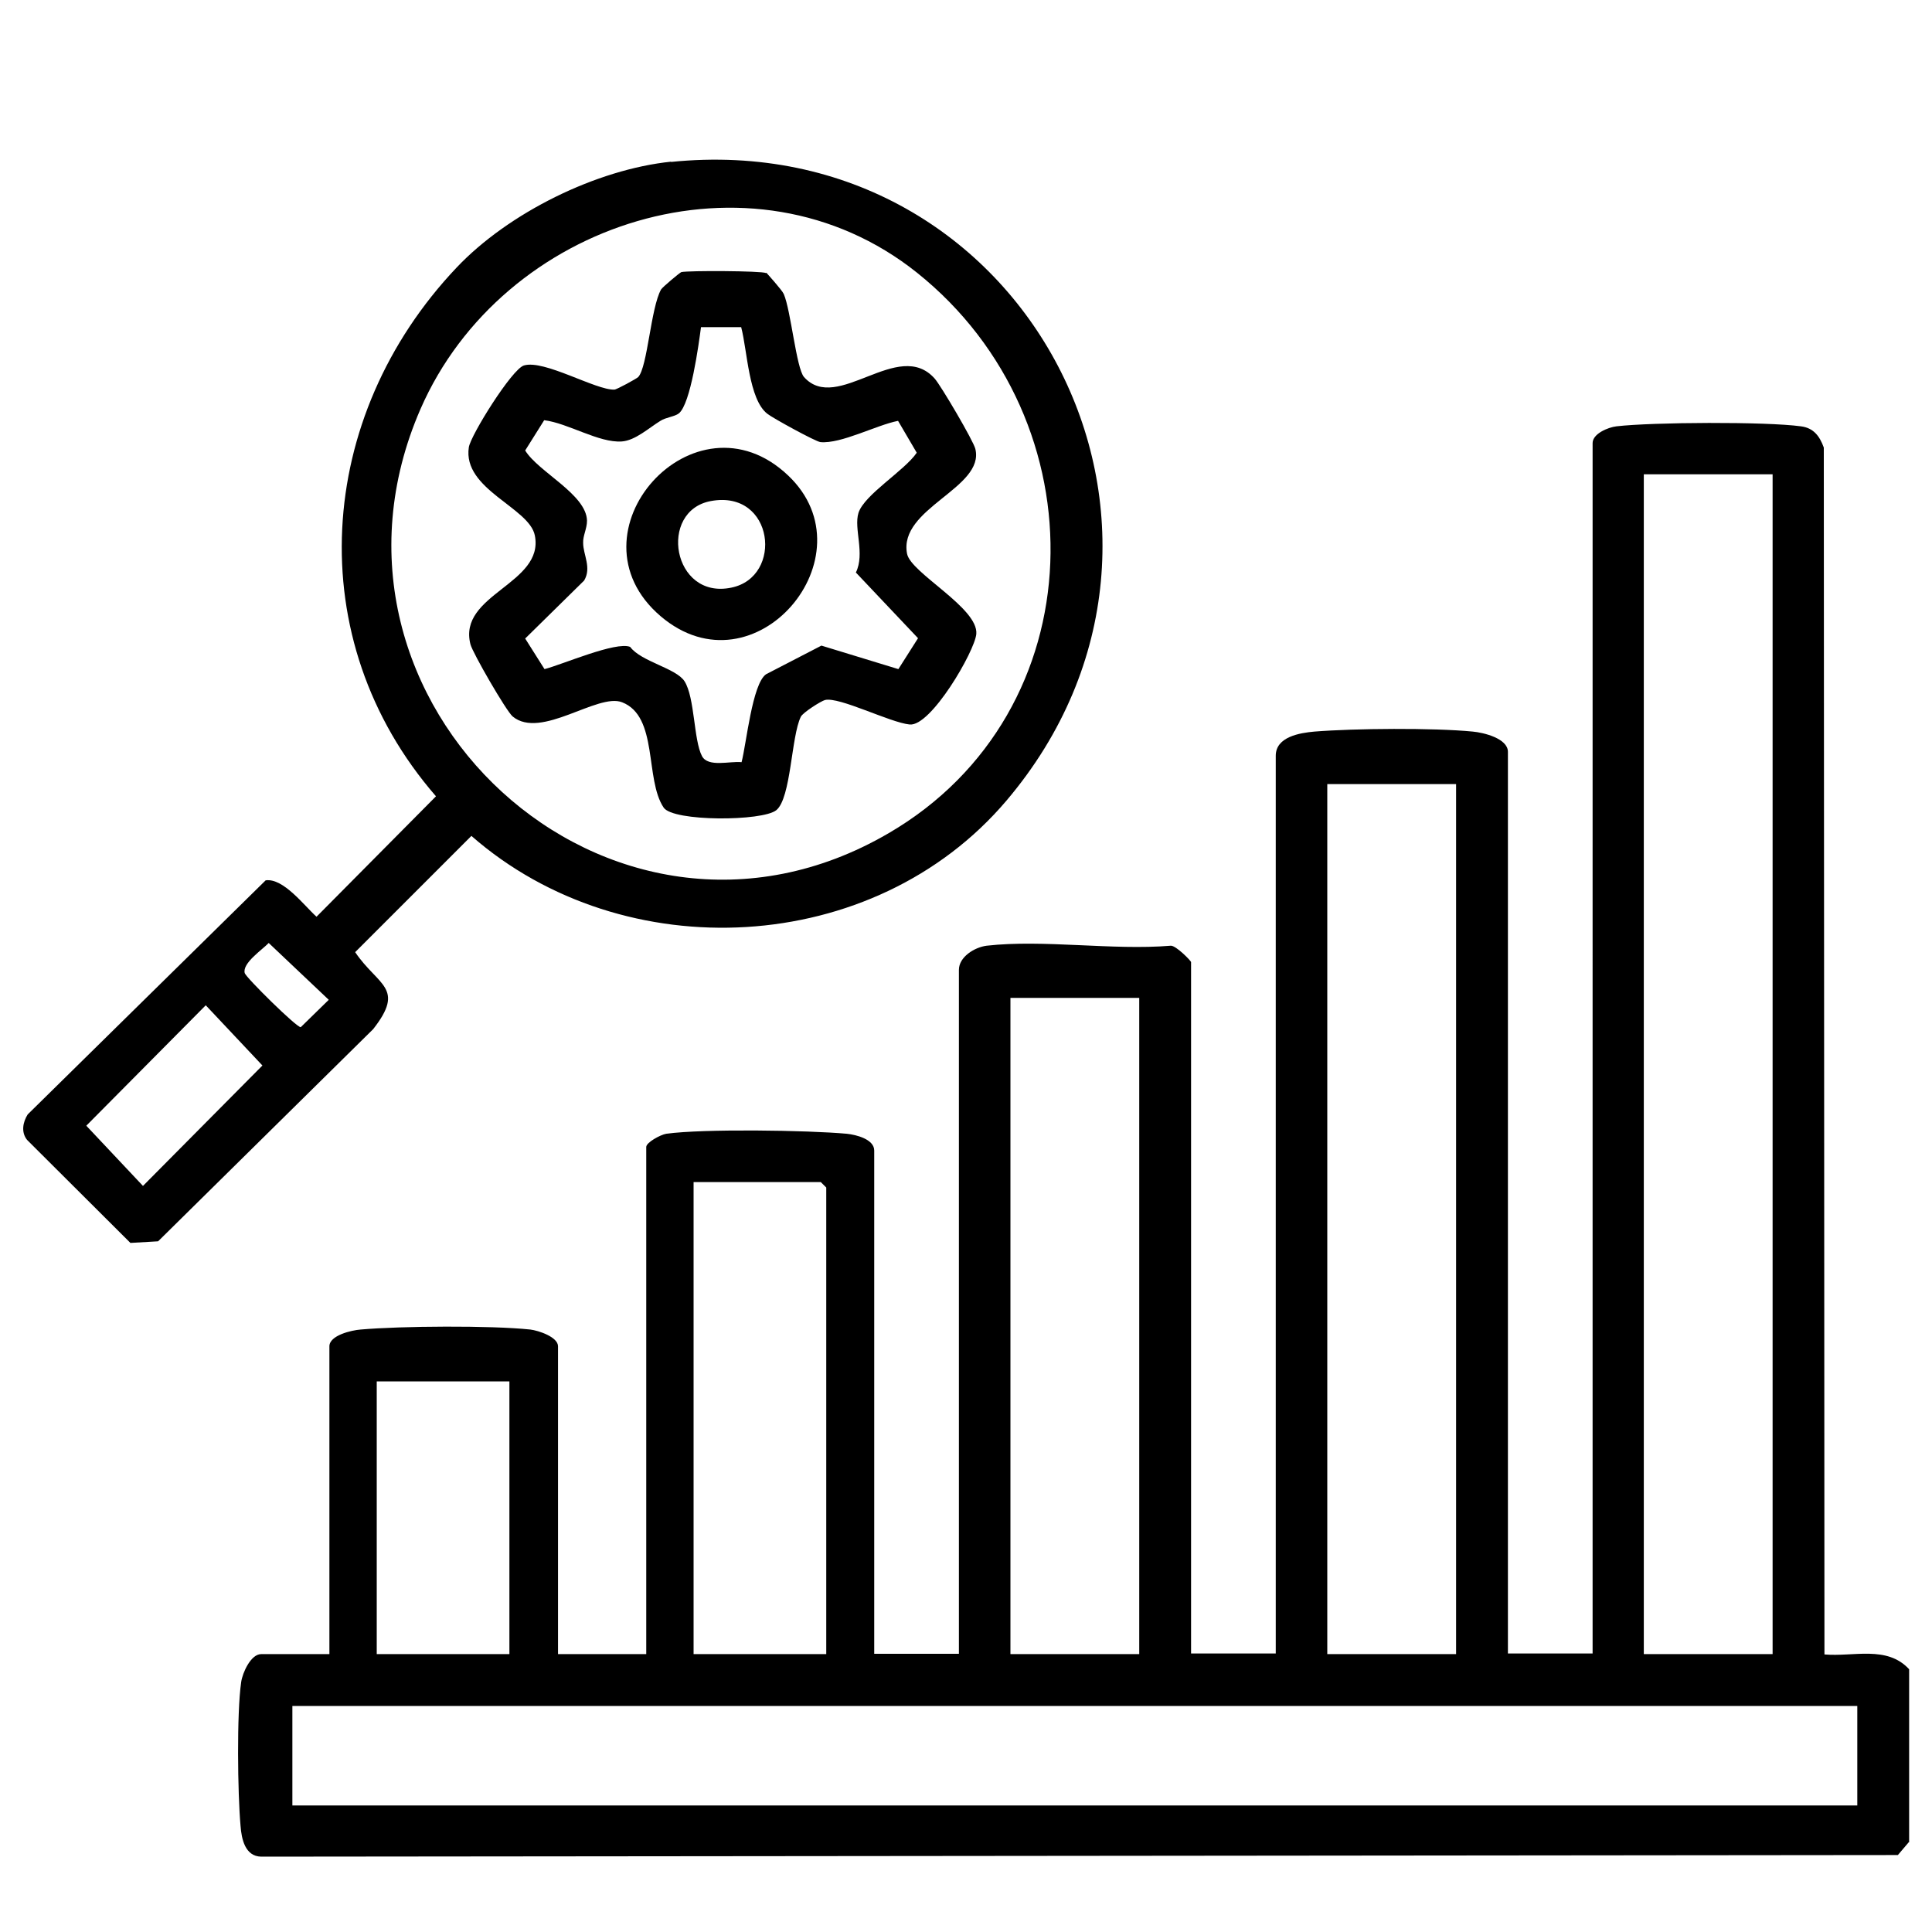
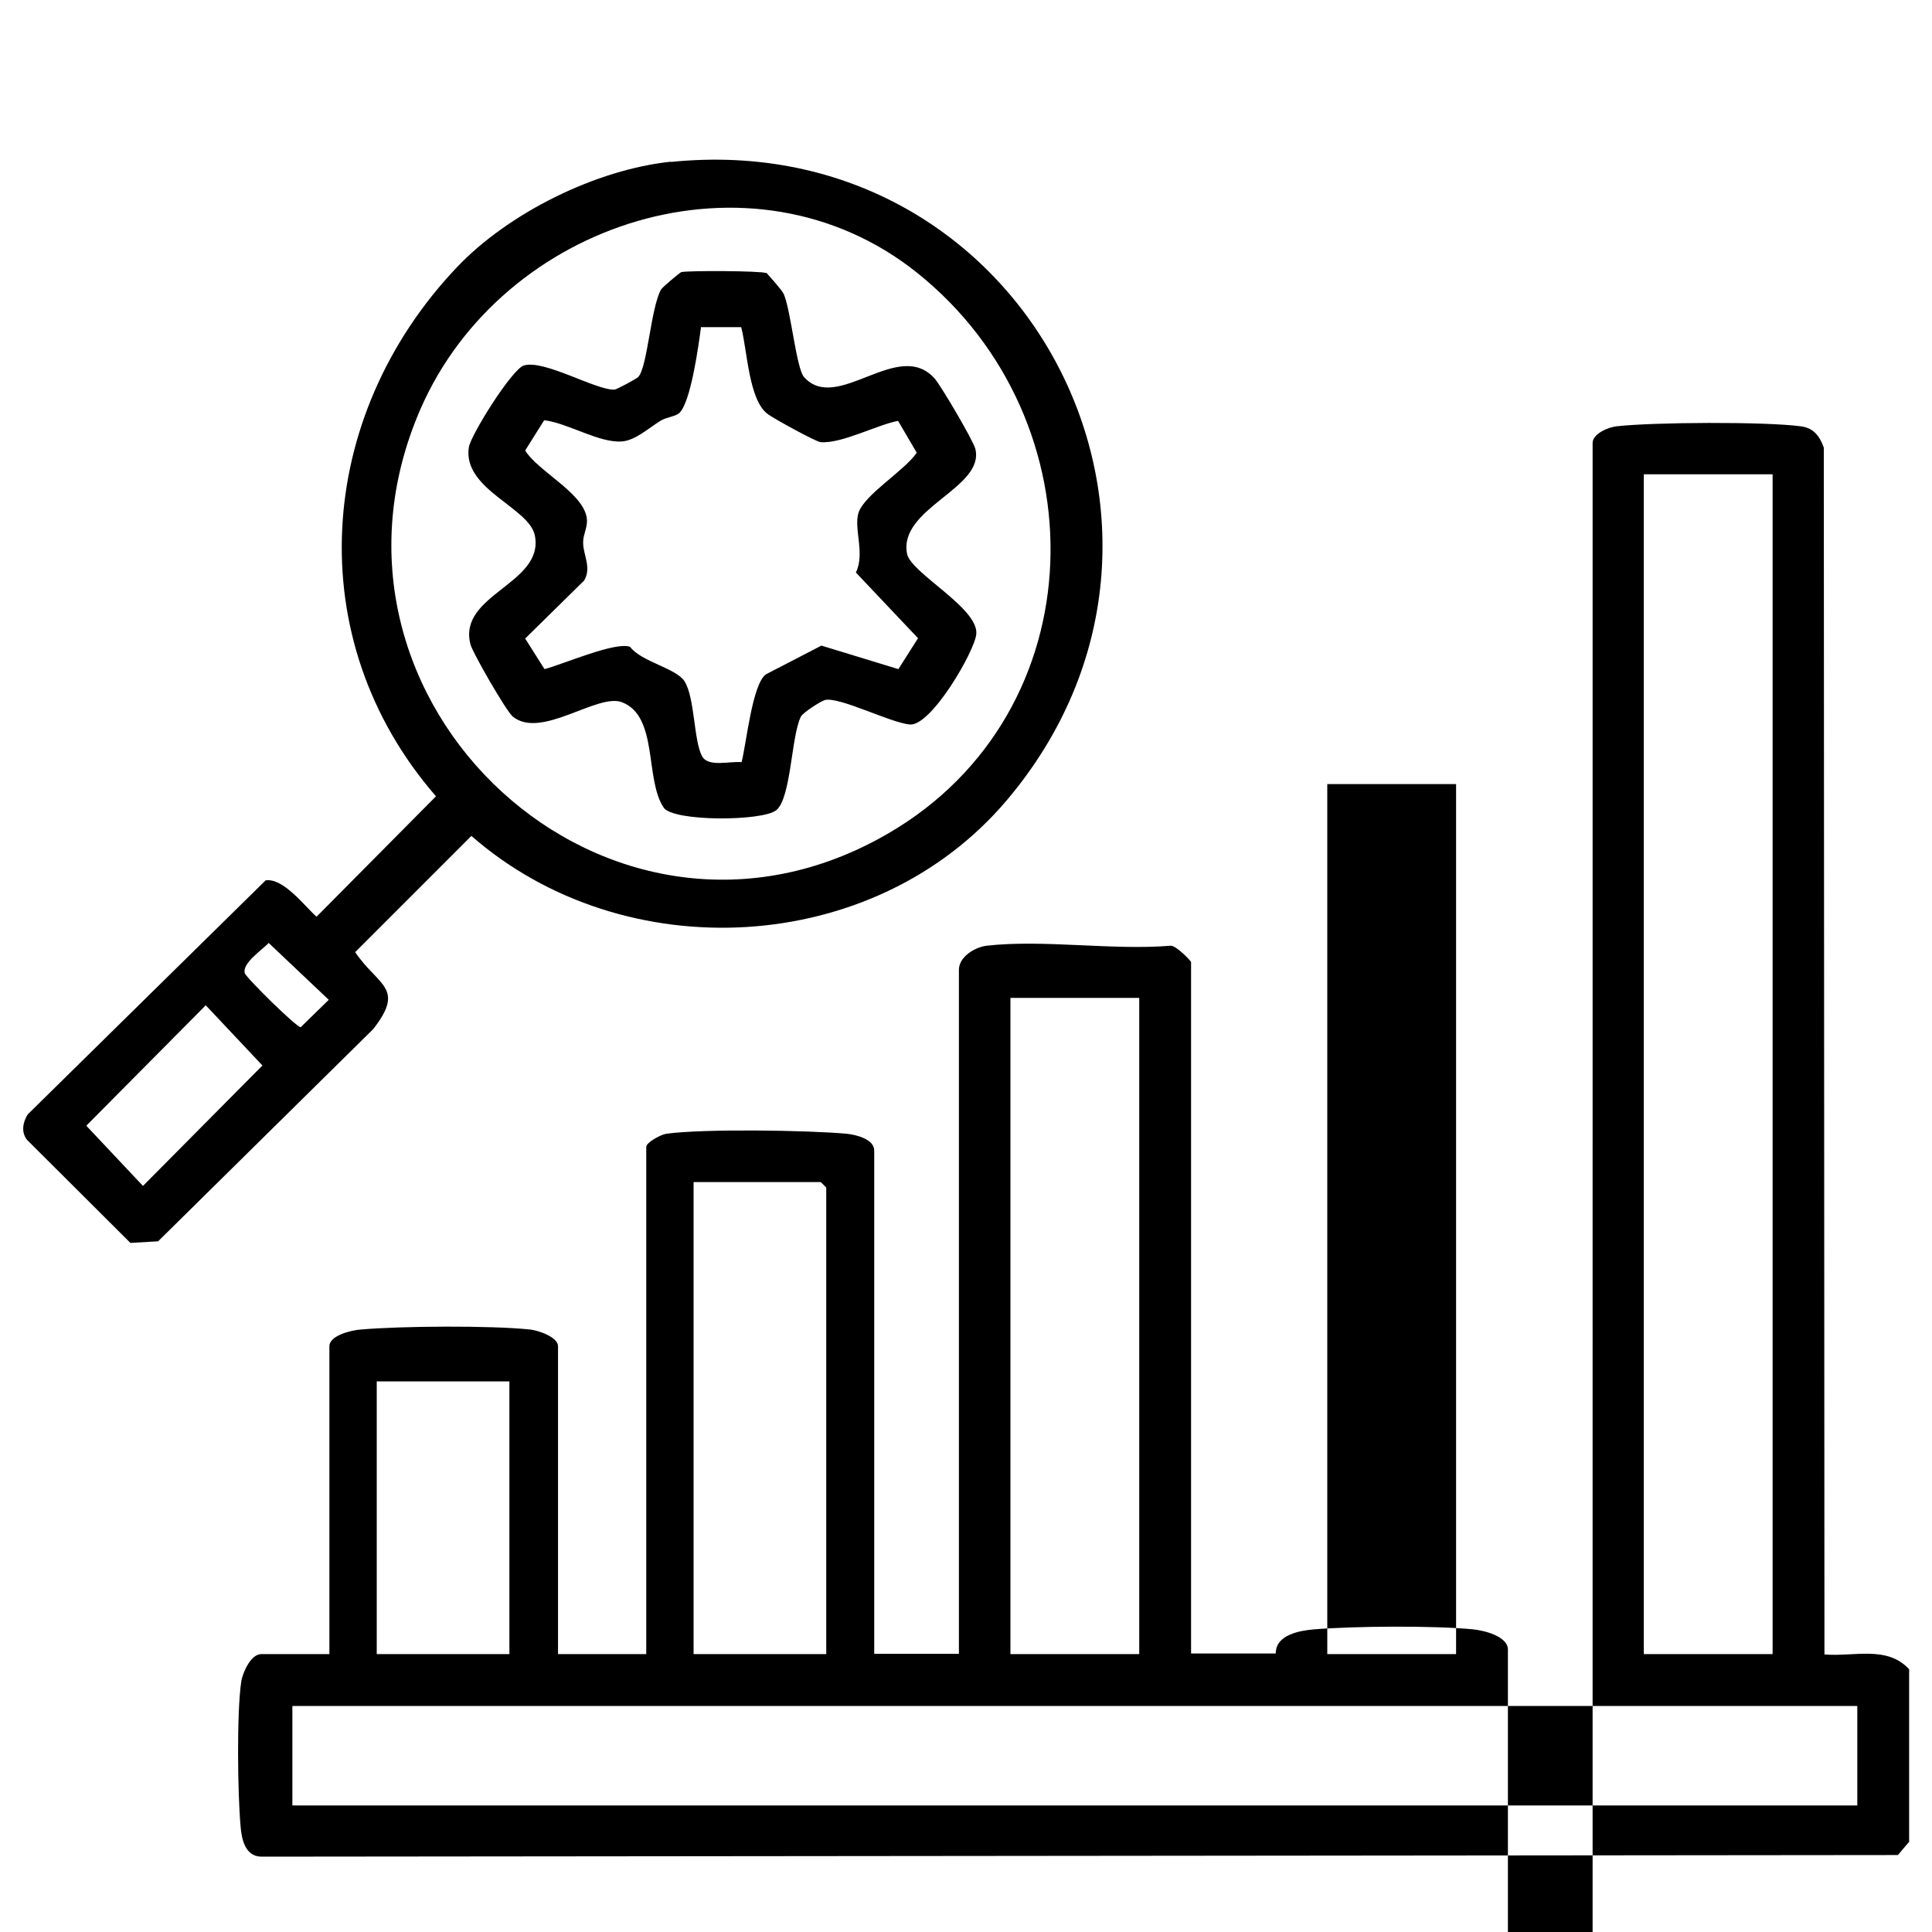
<svg xmlns="http://www.w3.org/2000/svg" id="Layer_1" data-name="Layer 1" viewBox="0 0 60 60">
-   <path d="M59.28,57.21l-.34.4-50.83.05c-.5-.01-.61-.55-.64-.96-.09-1.01-.12-3.5.02-4.46.04-.29.3-.87.62-.87h2.12v-9.56c0-.34.69-.5.97-.52,1.25-.11,4.04-.13,5.27,0,.25.03.86.23.86.52v9.56h2.74v-15.75c0-.14.44-.38.62-.41,1.17-.16,4.4-.11,5.61,0,.29.03.85.17.85.52v15.63h2.63v-21.24c0-.4.48-.7.86-.75,1.77-.2,3.91.15,5.72,0,.16-.01.63.47.63.51v21.47h2.63v-27.88c0-.59.75-.71,1.2-.75,1.25-.1,3.69-.12,4.92,0,.33.03,1.09.21,1.09.63v28h2.63V13.76c0-.29.48-.49.74-.52,1.12-.13,4.63-.15,5.73,0,.39.05.58.3.71.66l.02,37.48c.9.08,1.94-.29,2.63.46v5.38ZM55.05,14.73h-4v36.64h4V14.73ZM45.22,24.35h-4v27.02h4v-27.02ZM35.38,30.99h-4v20.38h4v-20.38ZM25.66,51.37v-14.49l-.17-.17h-3.95v14.66h4.12ZM15.82,42.9h-4.12v8.47h4.12v-8.47ZM57.68,52.98H9.08v3.09h48.6v-3.09Z" />
+   <path d="M59.28,57.21l-.34.4-50.83.05c-.5-.01-.61-.55-.64-.96-.09-1.01-.12-3.5.02-4.46.04-.29.3-.87.62-.87h2.12v-9.56c0-.34.69-.5.97-.52,1.25-.11,4.04-.13,5.27,0,.25.03.86.23.86.52v9.56h2.74v-15.75c0-.14.44-.38.62-.41,1.17-.16,4.4-.11,5.61,0,.29.03.85.17.85.52v15.63h2.63v-21.24c0-.4.48-.7.86-.75,1.77-.2,3.91.15,5.72,0,.16-.01.63.47.63.51v21.47h2.63c0-.59.75-.71,1.2-.75,1.25-.1,3.69-.12,4.92,0,.33.03,1.09.21,1.09.63v28h2.63V13.76c0-.29.48-.49.74-.52,1.12-.13,4.63-.15,5.73,0,.39.05.58.3.71.66l.02,37.48c.9.08,1.94-.29,2.63.46v5.38ZM55.05,14.73h-4v36.64h4V14.73ZM45.22,24.35h-4v27.02h4v-27.02ZM35.38,30.99h-4v20.38h4v-20.38ZM25.66,51.37v-14.49l-.17-.17h-3.95v14.66h4.12ZM15.82,42.9h-4.12v8.47h4.12v-8.47ZM57.68,52.98H9.08v3.09h48.6v-3.09Z" />
  <path d="M20.83,5.03c11.05-1.13,17.55,11.43,10.43,19.83-4.12,4.86-11.88,5.25-16.62,1.1l-3.61,3.61c.71,1.05,1.57,1.1.56,2.39l-6.68,6.59-.86.05-3.21-3.2c-.19-.24-.13-.55.02-.79l7.39-7.27c.55-.08,1.2.79,1.58,1.13l3.71-3.74c-4.24-4.88-3.74-11.8.64-16.42,1.61-1.7,4.34-3.05,6.67-3.29ZM28.48,8.47c-5.13-4.1-12.88-1.59-15.42,4.23-3.97,9.11,5.88,18.22,14.53,13.18,6.48-3.77,6.63-12.82.89-17.41ZM8.35,29.28c-.21.22-.83.63-.75.94.04.14,1.62,1.7,1.74,1.68l.87-.85-1.87-1.77ZM6.39,31.22l-3.71,3.74,1.76,1.87,3.71-3.74-1.76-1.87Z" />
  <path d="M23.8,8.47s.49.54.54.66c.22.5.39,2.31.63,2.58,1.03,1.15,2.93-1.23,4.06.05.2.23,1.2,1.93,1.26,2.18.3,1.22-2.4,1.84-2.12,3.26.12.6,2.22,1.68,2.15,2.49-.05.54-1.41,2.88-2.07,2.81-.61-.06-2.19-.87-2.63-.76-.12.03-.69.39-.75.52-.3.61-.3,2.52-.76,2.9-.43.35-3.21.36-3.5-.08-.59-.88-.16-2.83-1.29-3.27-.76-.3-2.52,1.17-3.4.44-.2-.17-1.24-1.97-1.31-2.24-.4-1.56,2.3-1.87,2-3.38-.17-.87-2.25-1.43-2.05-2.74.06-.38,1.34-2.43,1.71-2.54.63-.19,2.23.77,2.81.75.07,0,.69-.34.74-.39.29-.31.39-2.15.71-2.72.05-.08.59-.53.63-.54.23-.05,2.48-.04,2.63.03ZM23.02,10.16h-1.25c-.07.53-.32,2.39-.69,2.68-.13.1-.4.12-.57.23-.36.22-.78.61-1.2.64-.71.05-1.67-.57-2.41-.66l-.59.94c.41.67,1.9,1.36,1.92,2.18,0,.25-.13.47-.12.69,0,.37.27.77.03,1.17l-1.83,1.8.6.95c.55-.14,2.22-.87,2.66-.69.34.46,1.43.66,1.69,1.07.32.51.28,1.82.54,2.32.19.36.87.15,1.23.19.15-.57.33-2.43.76-2.73l1.72-.89,2.39.73.61-.96-1.93-2.04c.29-.59-.07-1.36.08-1.85.18-.57,1.43-1.31,1.81-1.87l-.58-.99c-.67.13-1.77.72-2.41.66-.14-.01-1.49-.75-1.65-.88-.58-.45-.62-1.96-.81-2.68Z" />
-   <path d="M24.48,14.77c2.62,2.49-1.04,6.85-3.96,4.37-3.03-2.58,1.05-7.14,3.96-4.37ZM22.08,15.56c-1.65.3-1.2,3.07.63,2.69,1.63-.33,1.33-3.05-.63-2.69Z" />
</svg>